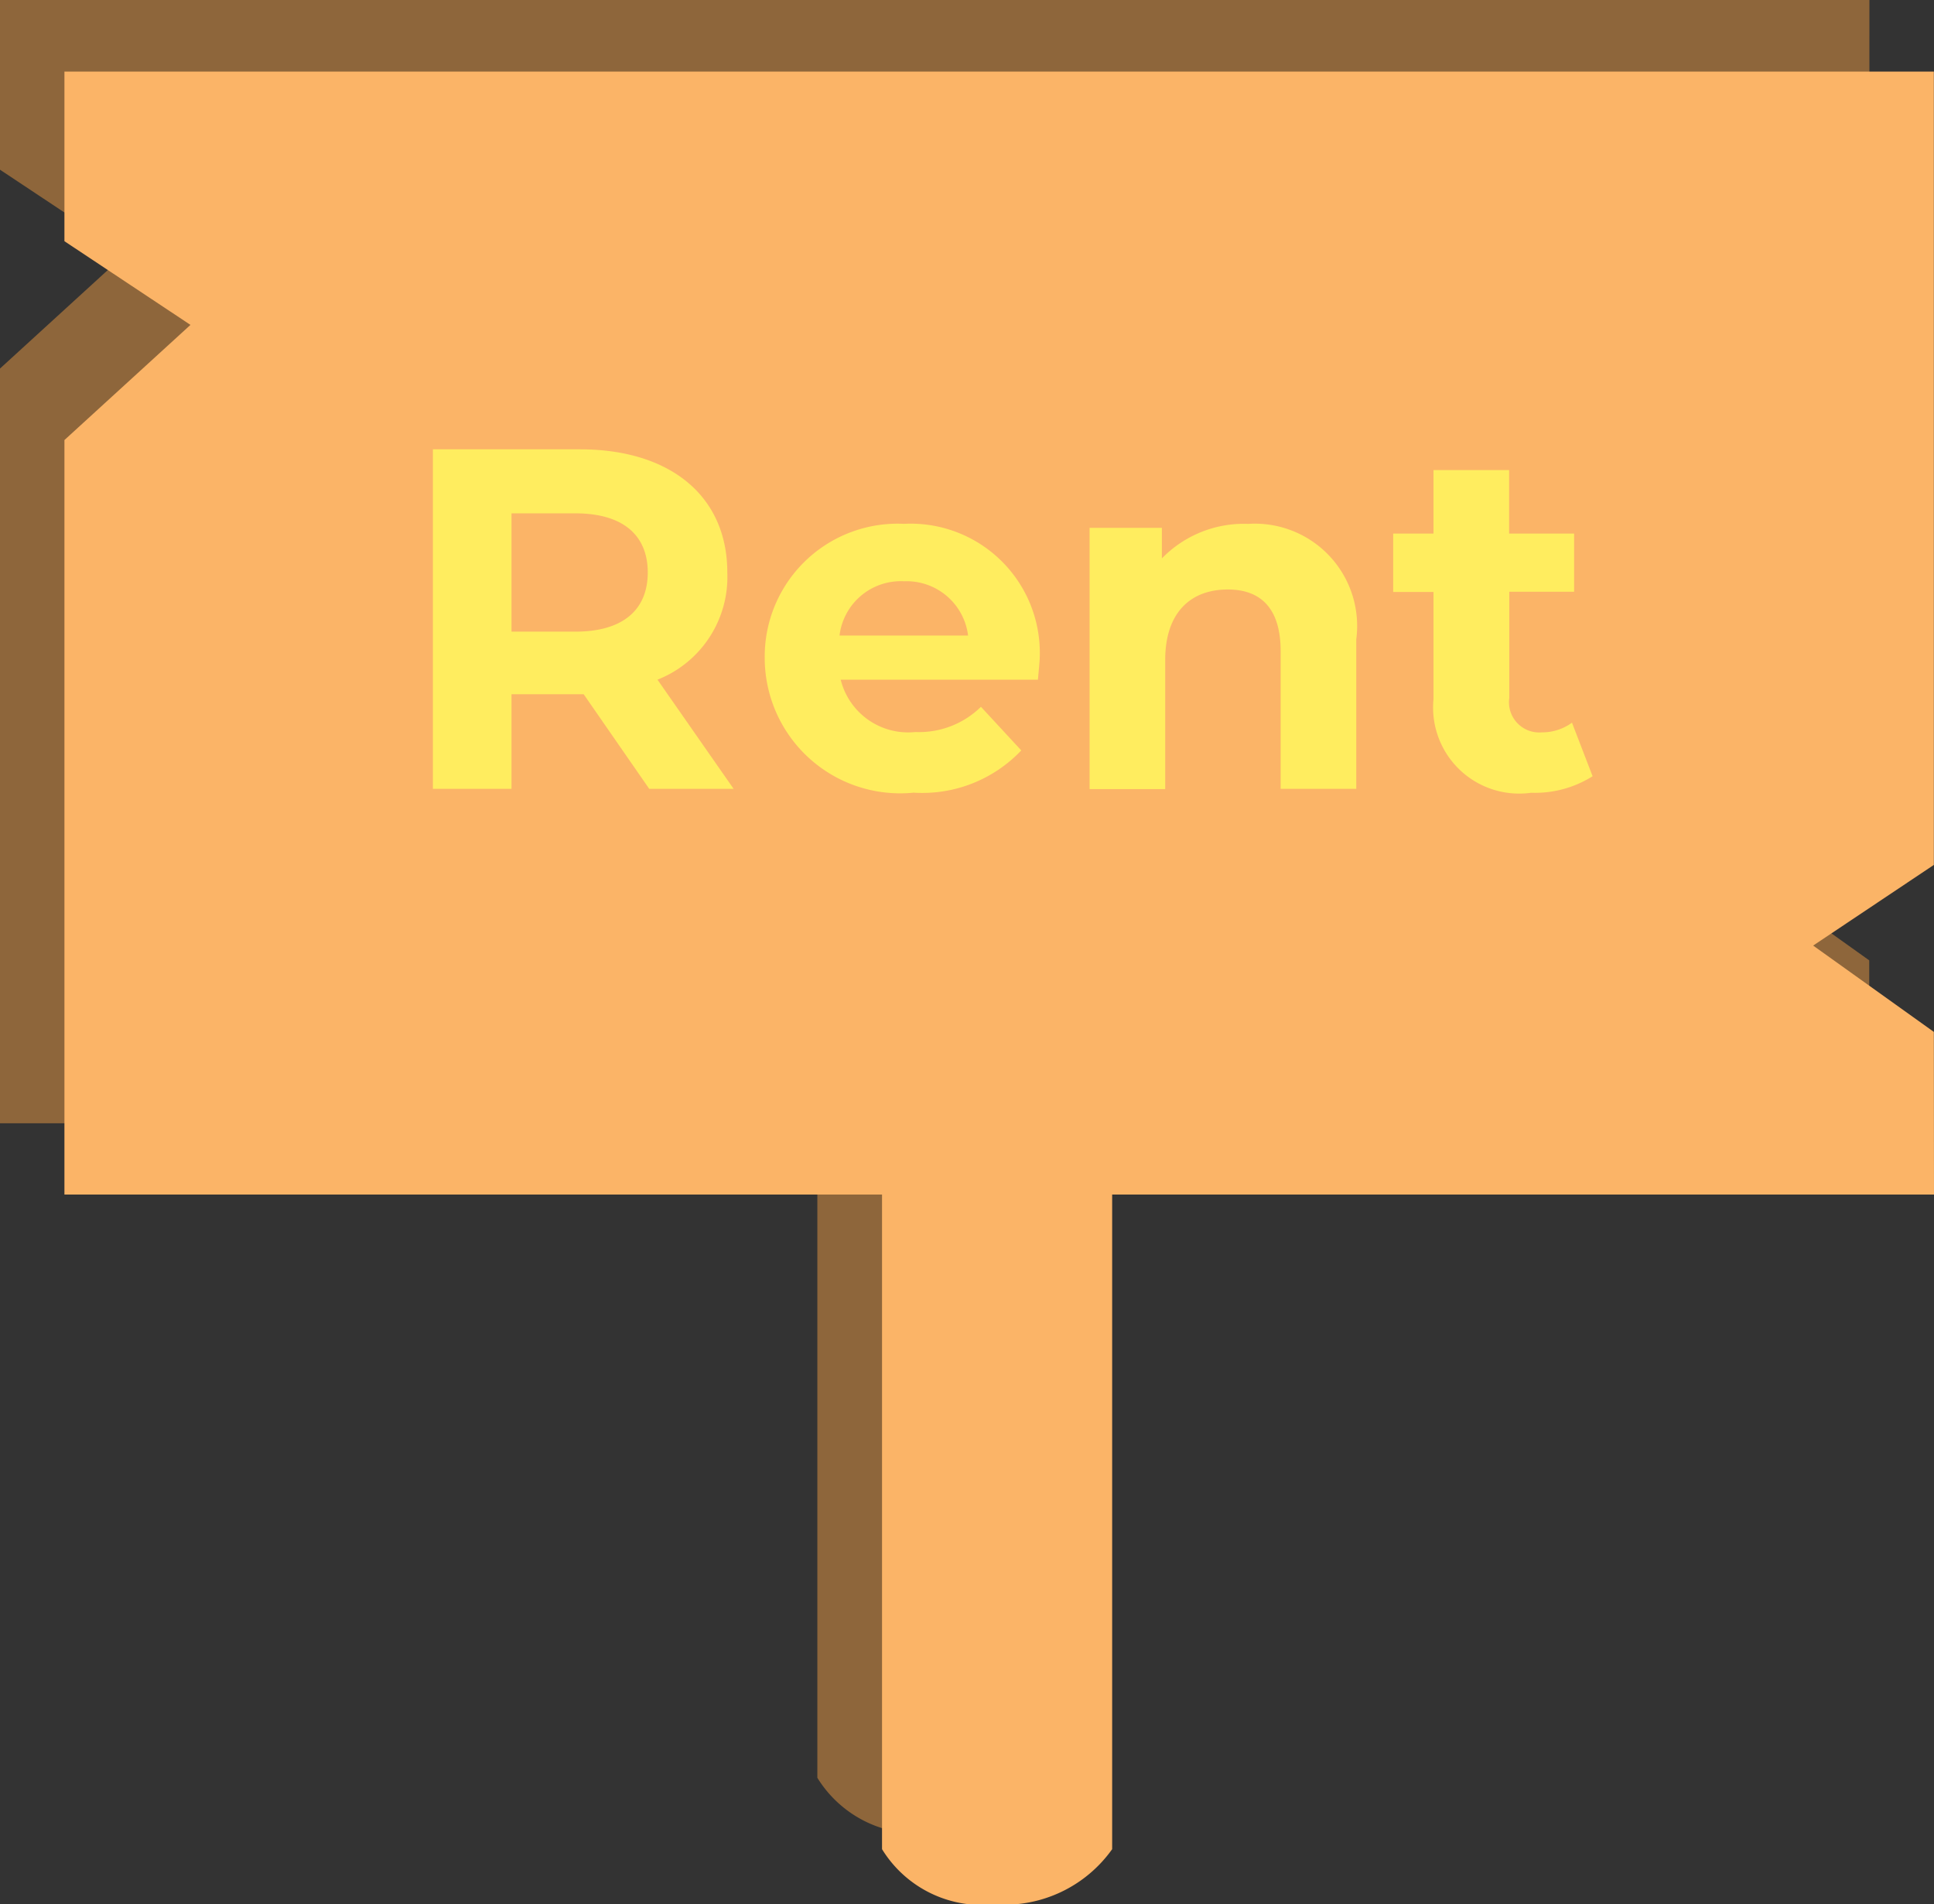
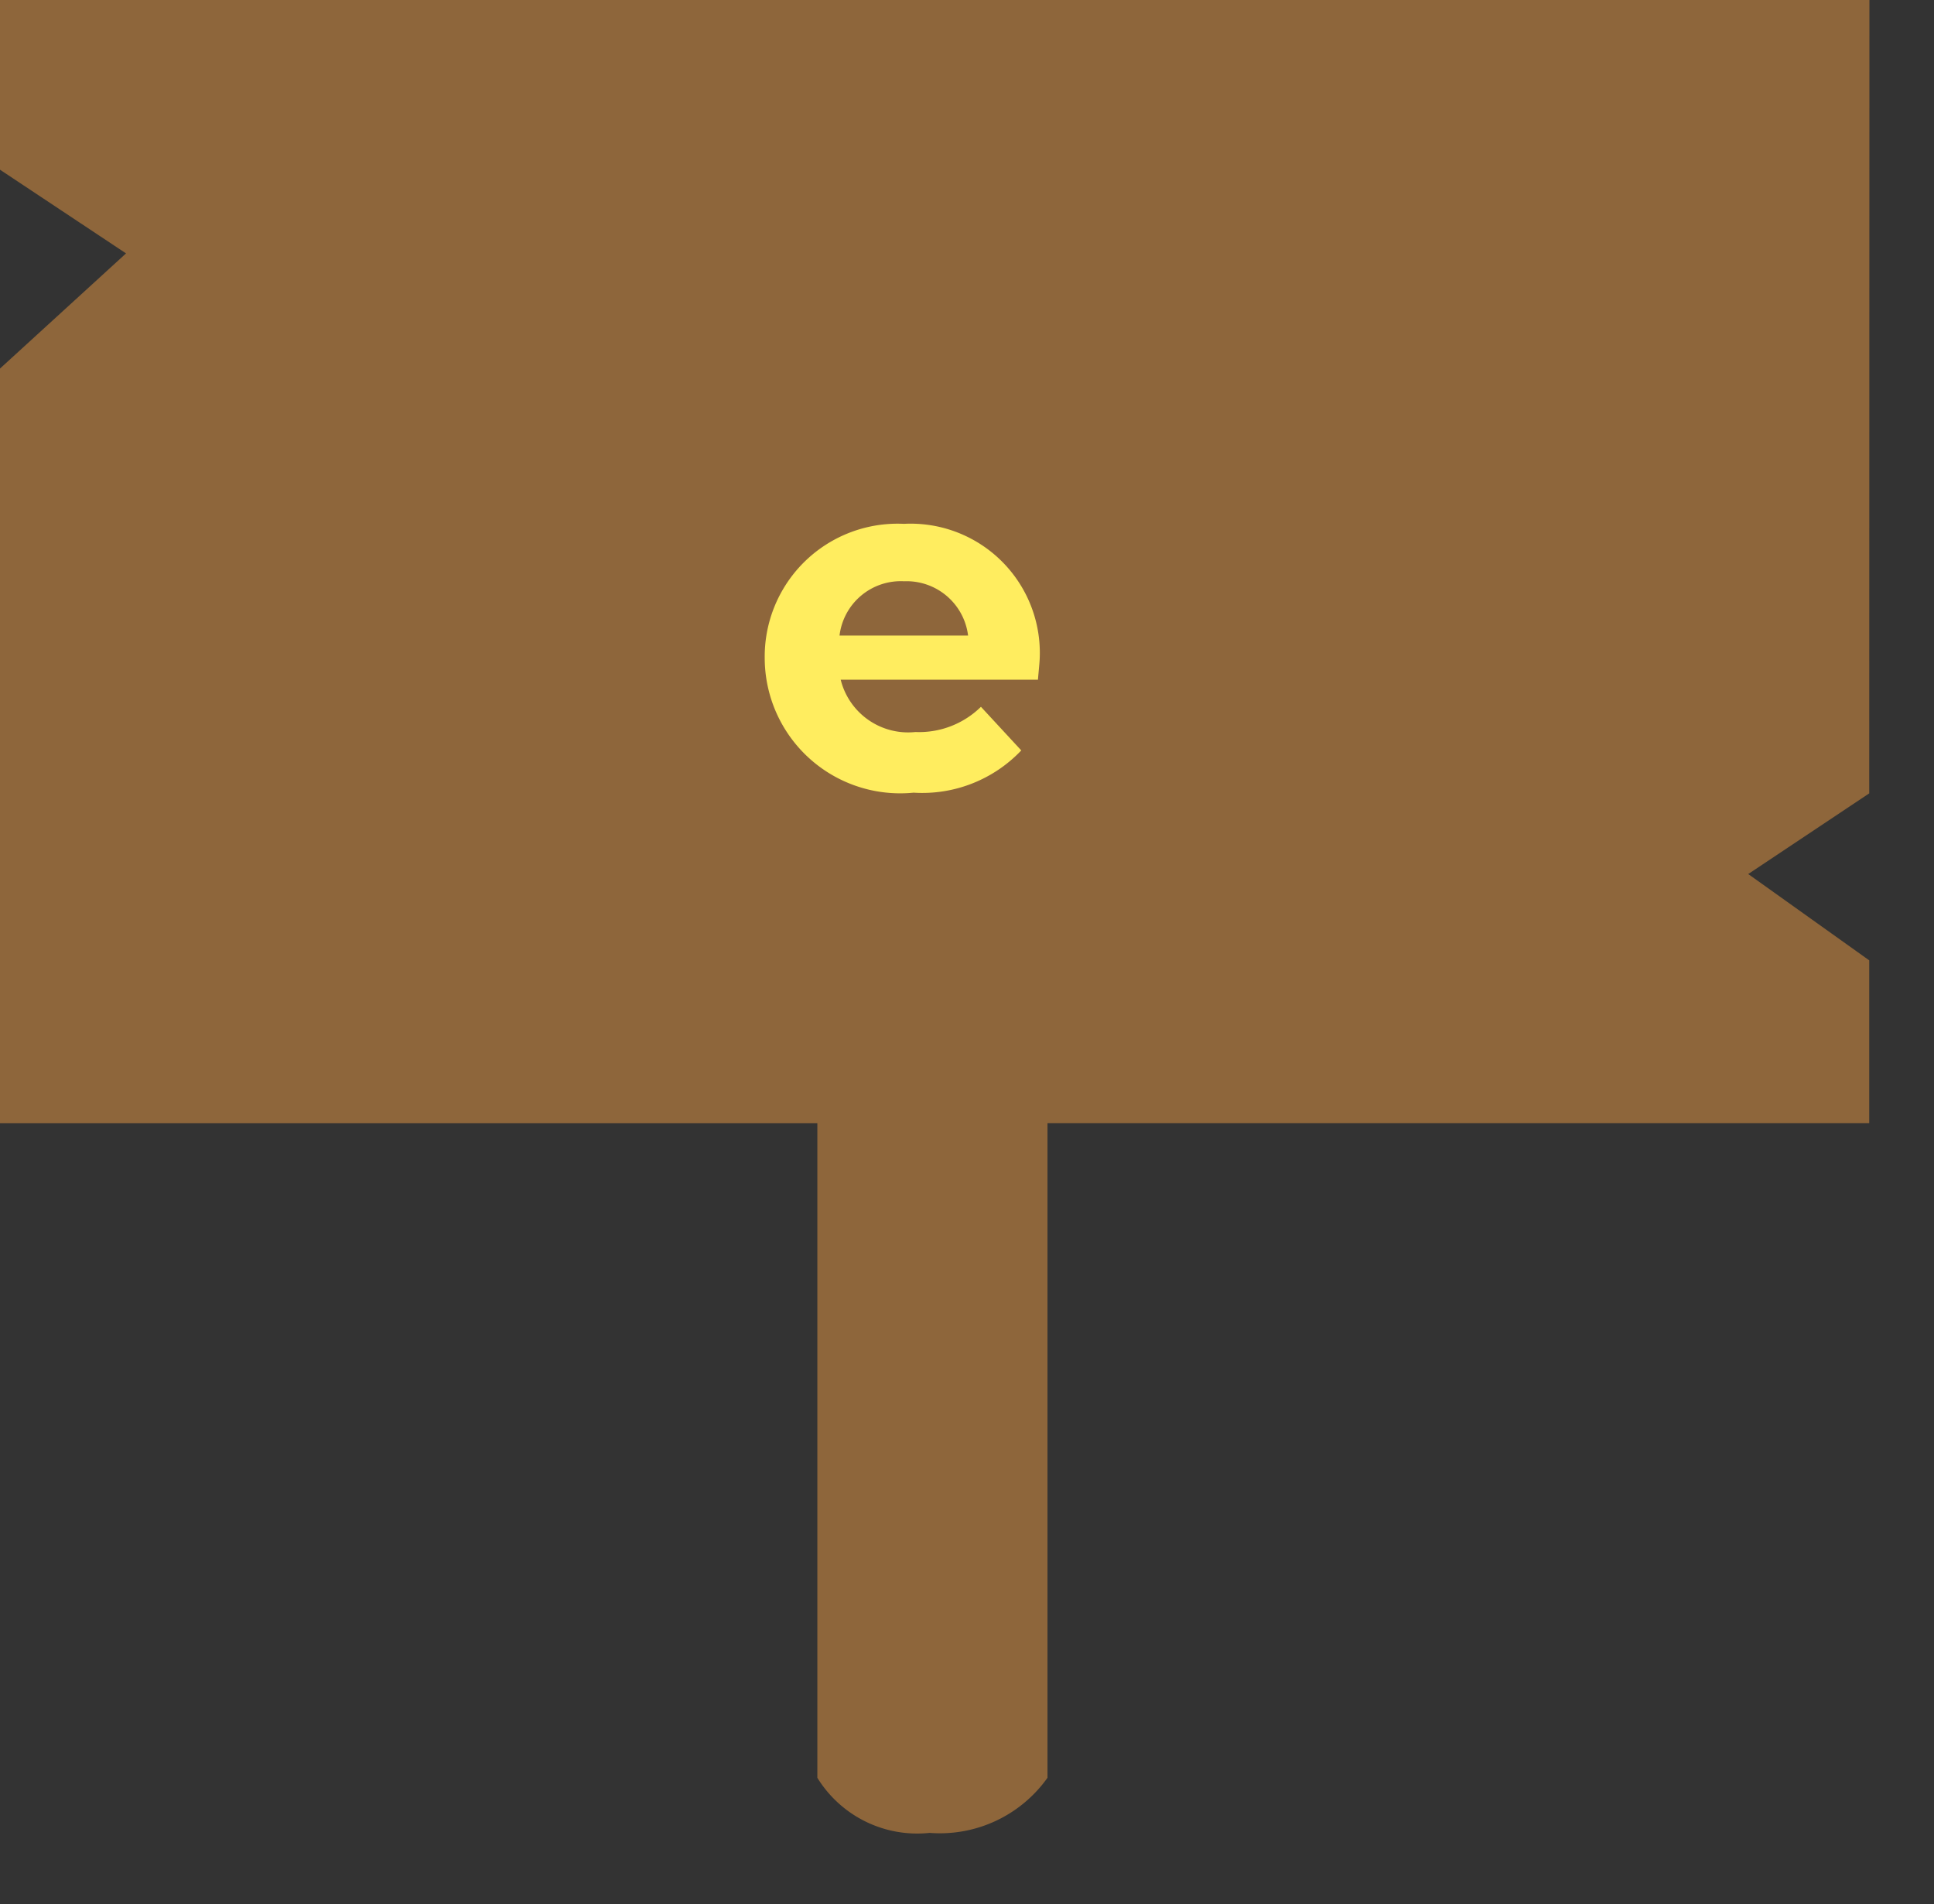
<svg xmlns="http://www.w3.org/2000/svg" width="38.363" height="37.771" viewBox="0 0 38.363 37.771">
  <rect x="0" y="0" width="38.363" height="37.771" fill="#333333" stroke="none" />
  <g id="グループ_3477" data-name="グループ 3477" transform="translate(10.103 -556.008)">
    <g id="グループ_2920" data-name="グループ 2920" transform="translate(-10.103 556.008)">
      <path id="パス_3391" data-name="パス 3391" d="M-50.644,556.008H-87.726v3.366l2.5,1.66-2.5,2.284v14.969h16.213v12.982a2.327,2.327,0,0,0,2.227,1.093,2.617,2.617,0,0,0,2.338-1.093V578.286h16.3v-3.23l-2.4-1.712,2.4-1.6Z" transform="translate(87.726 -556.008)" fill="#8e663b" />
    </g>
    <g id="グループ_2963" data-name="グループ 2963" transform="translate(-8.822 557.427)">
-       <path id="パス_3419" data-name="パス 3419" d="M-49.815,579.2H-86.9V564.235l2.5-2.284-2.5-1.66v-3.364h37.082v15.735l-2.394,1.6,2.394,1.712Z" transform="translate(86.897 -556.926)" fill="#fbb467" />
-     </g>
+       </g>
    <g id="グループ_2964" data-name="グループ 2964" transform="translate(7.393 578.275)">
-       <path id="パス_3420" data-name="パス 3420" d="M-71.839,584.828a2.619,2.619,0,0,1-2.338,1.094,2.324,2.324,0,0,1-2.227-1.094v-14.41h4.565Z" transform="translate(76.404 -570.418)" fill="#fbb467" />
-     </g>
+       </g>
    <g id="グループ_2965" data-name="グループ 2965" transform="translate(-1.516 564.92)">
-       <path id="パス_3421" data-name="パス 3421" d="M-77.878,568.509l-1.3-1.876H-80.61v1.876h-1.559v-6.734h2.916c1.8,0,2.924.933,2.924,2.443a2.19,2.19,0,0,1-1.385,2.126l1.51,2.165Zm-1.463-5.464H-80.61v2.346h1.269c.952,0,1.434-.442,1.434-1.173S-78.389,563.045-79.341,563.045Z" transform="translate(82.169 -561.775)" fill="#ffed5f" />
      <path id="パス_3422" data-name="パス 3422" d="M-72.487,565.822H-76.4a1.378,1.378,0,0,0,1.482,1.038,1.749,1.749,0,0,0,1.3-.5l.8.865a2.707,2.707,0,0,1-2.136.838,2.687,2.687,0,0,1-2.953-2.666,2.636,2.636,0,0,1,2.761-2.666,2.563,2.563,0,0,1,2.693,2.686C-72.459,565.533-72.478,565.7-72.487,565.822Zm-3.936-.875h2.55a1.229,1.229,0,0,0-1.27-1.077A1.224,1.224,0,0,0-76.423,564.947Z" transform="translate(84.489 -561.253)" fill="#ffed5f" />
-       <path id="パス_3423" data-name="パス 3423" d="M-68.449,565.023v2.964h-1.5v-2.732c0-.838-.385-1.222-1.049-1.222-.722,0-1.241.442-1.241,1.4v2.559h-1.5V562.81h1.434v.607a2.266,2.266,0,0,1,1.712-.685A2.029,2.029,0,0,1-68.449,565.023Z" transform="translate(86.765 -561.253)" fill="#ffed5f" />
-       <path id="パス_3424" data-name="パス 3424" d="M-65.887,568.113a2.143,2.143,0,0,1-1.221.328,1.707,1.707,0,0,1-1.935-1.857v-2.126h-.8V563.3h.8v-1.259h1.5V563.3h1.289v1.154H-67.54v2.108a.6.6,0,0,0,.644.681,1.006,1.006,0,0,0,.6-.192Z" transform="translate(88.891 -561.629)" fill="#ffed5f" />
    </g>
  </g>
</svg>